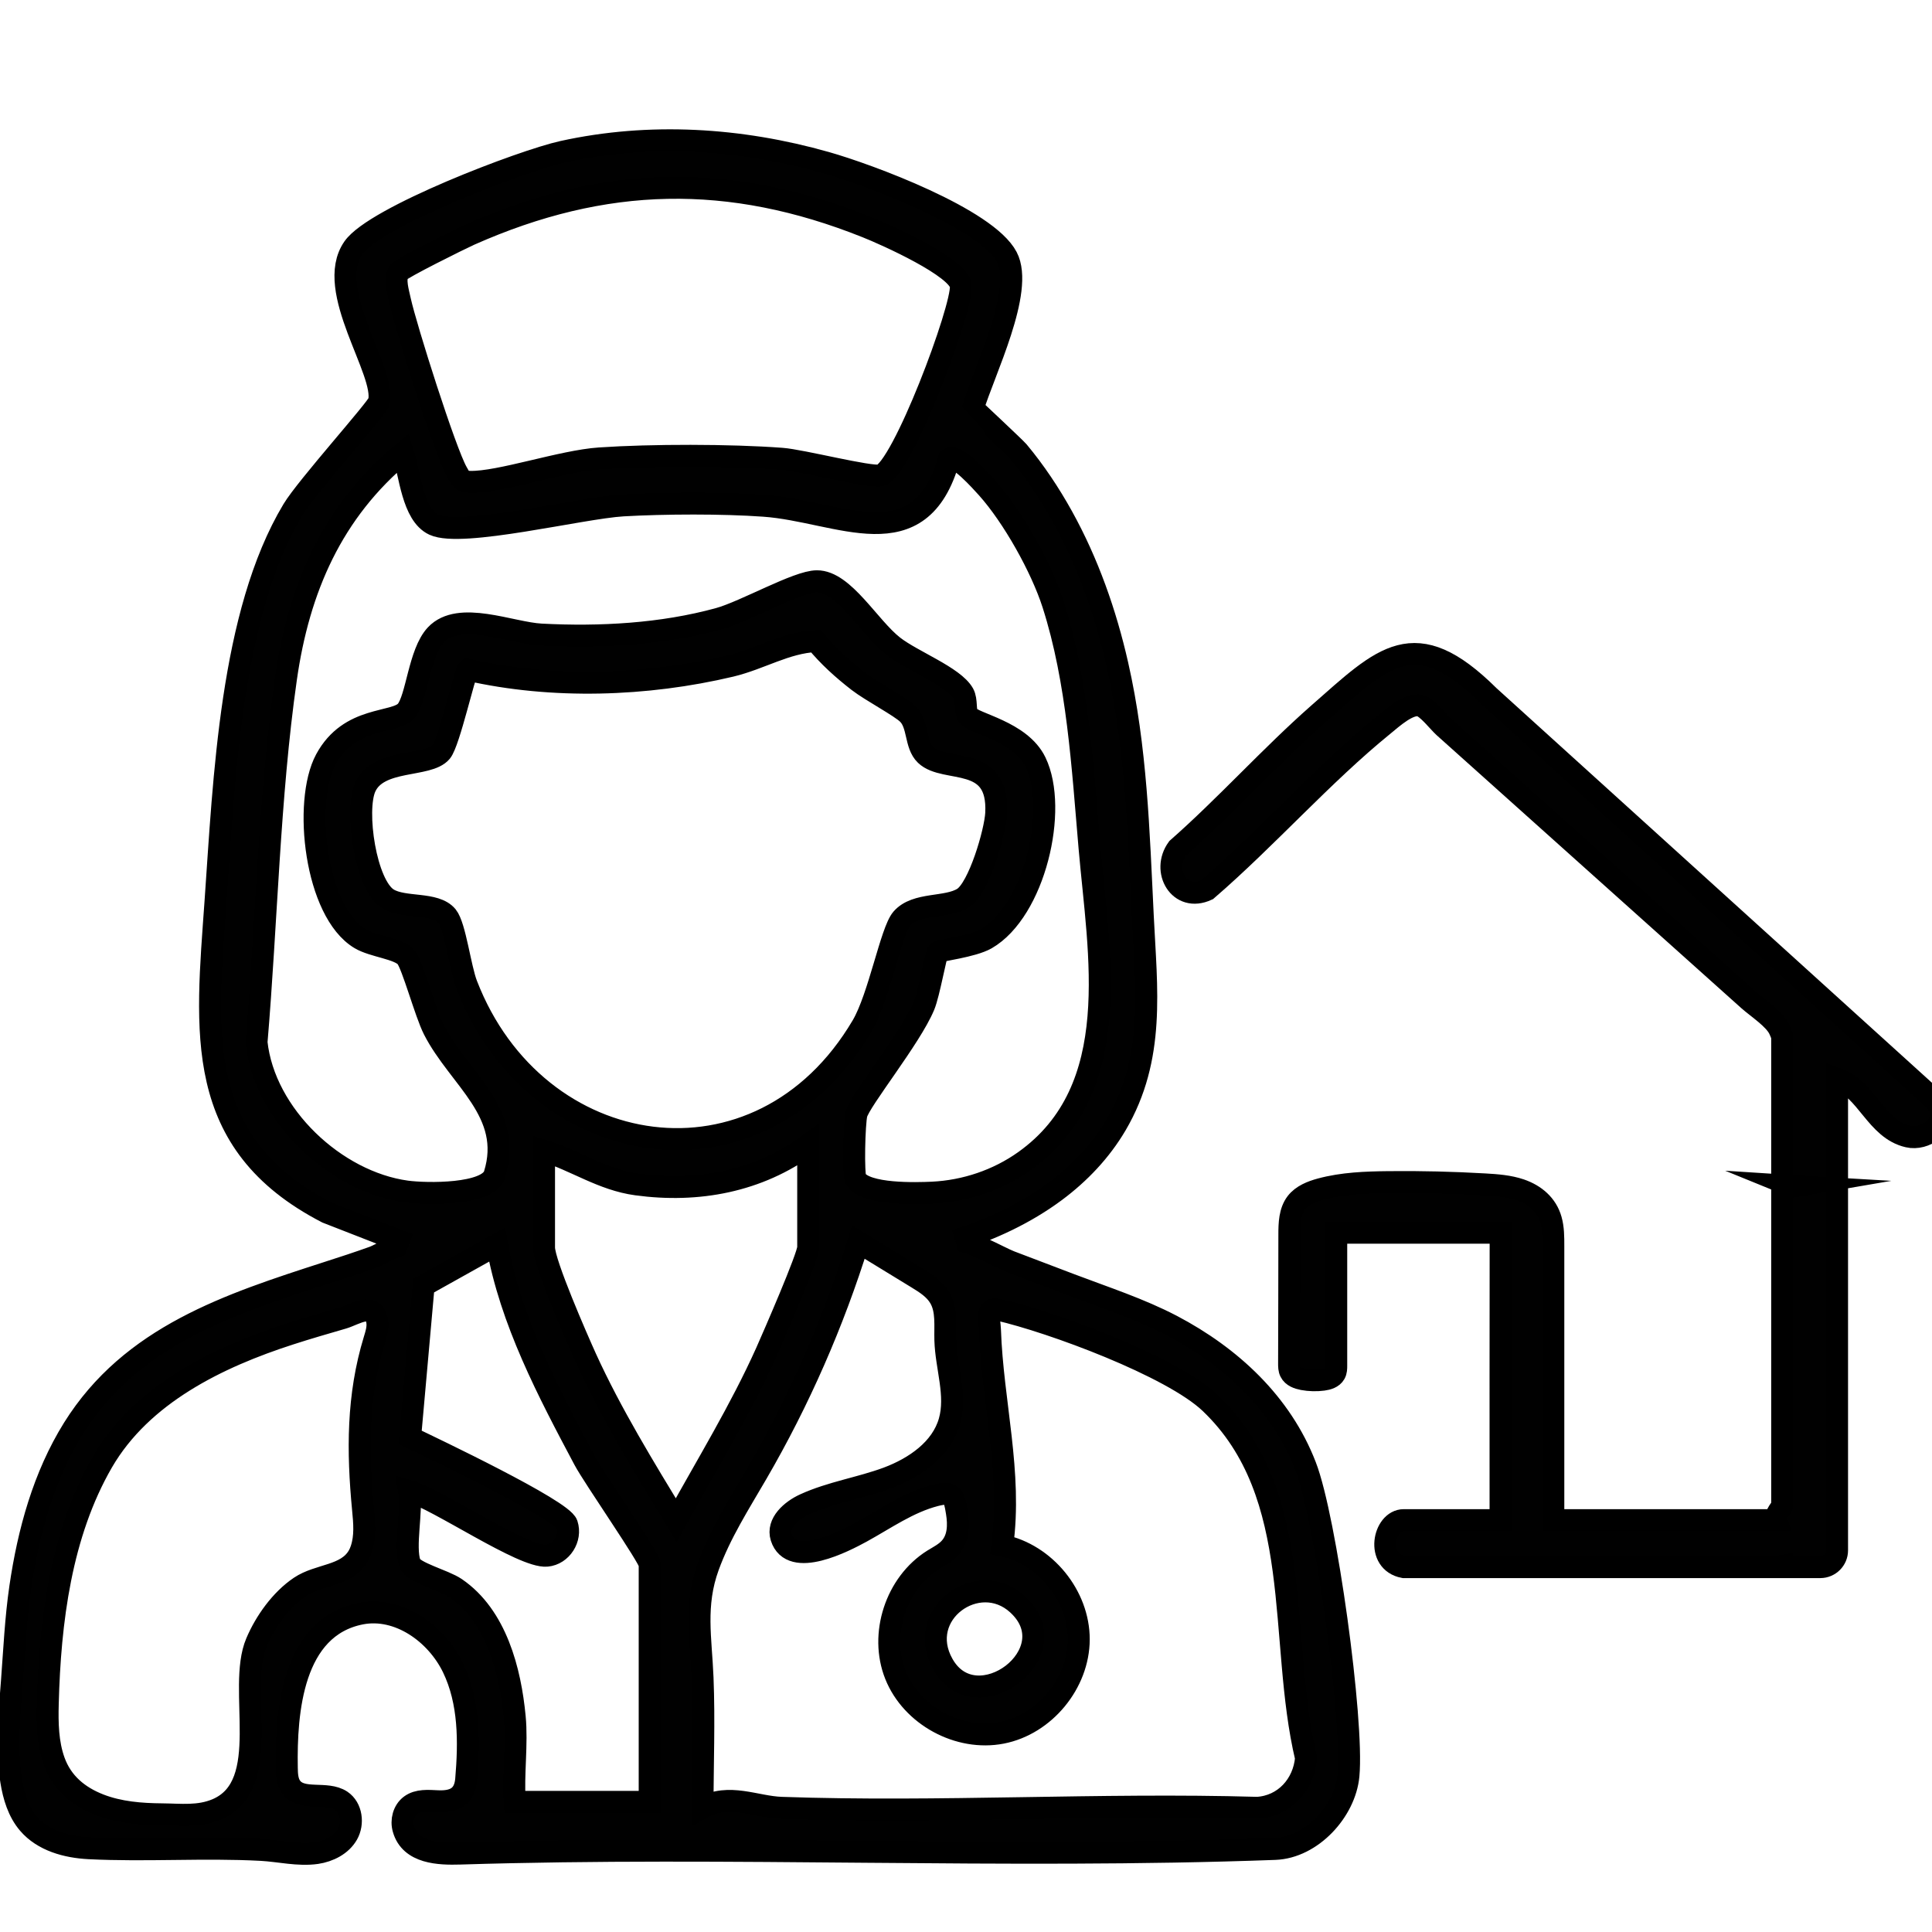
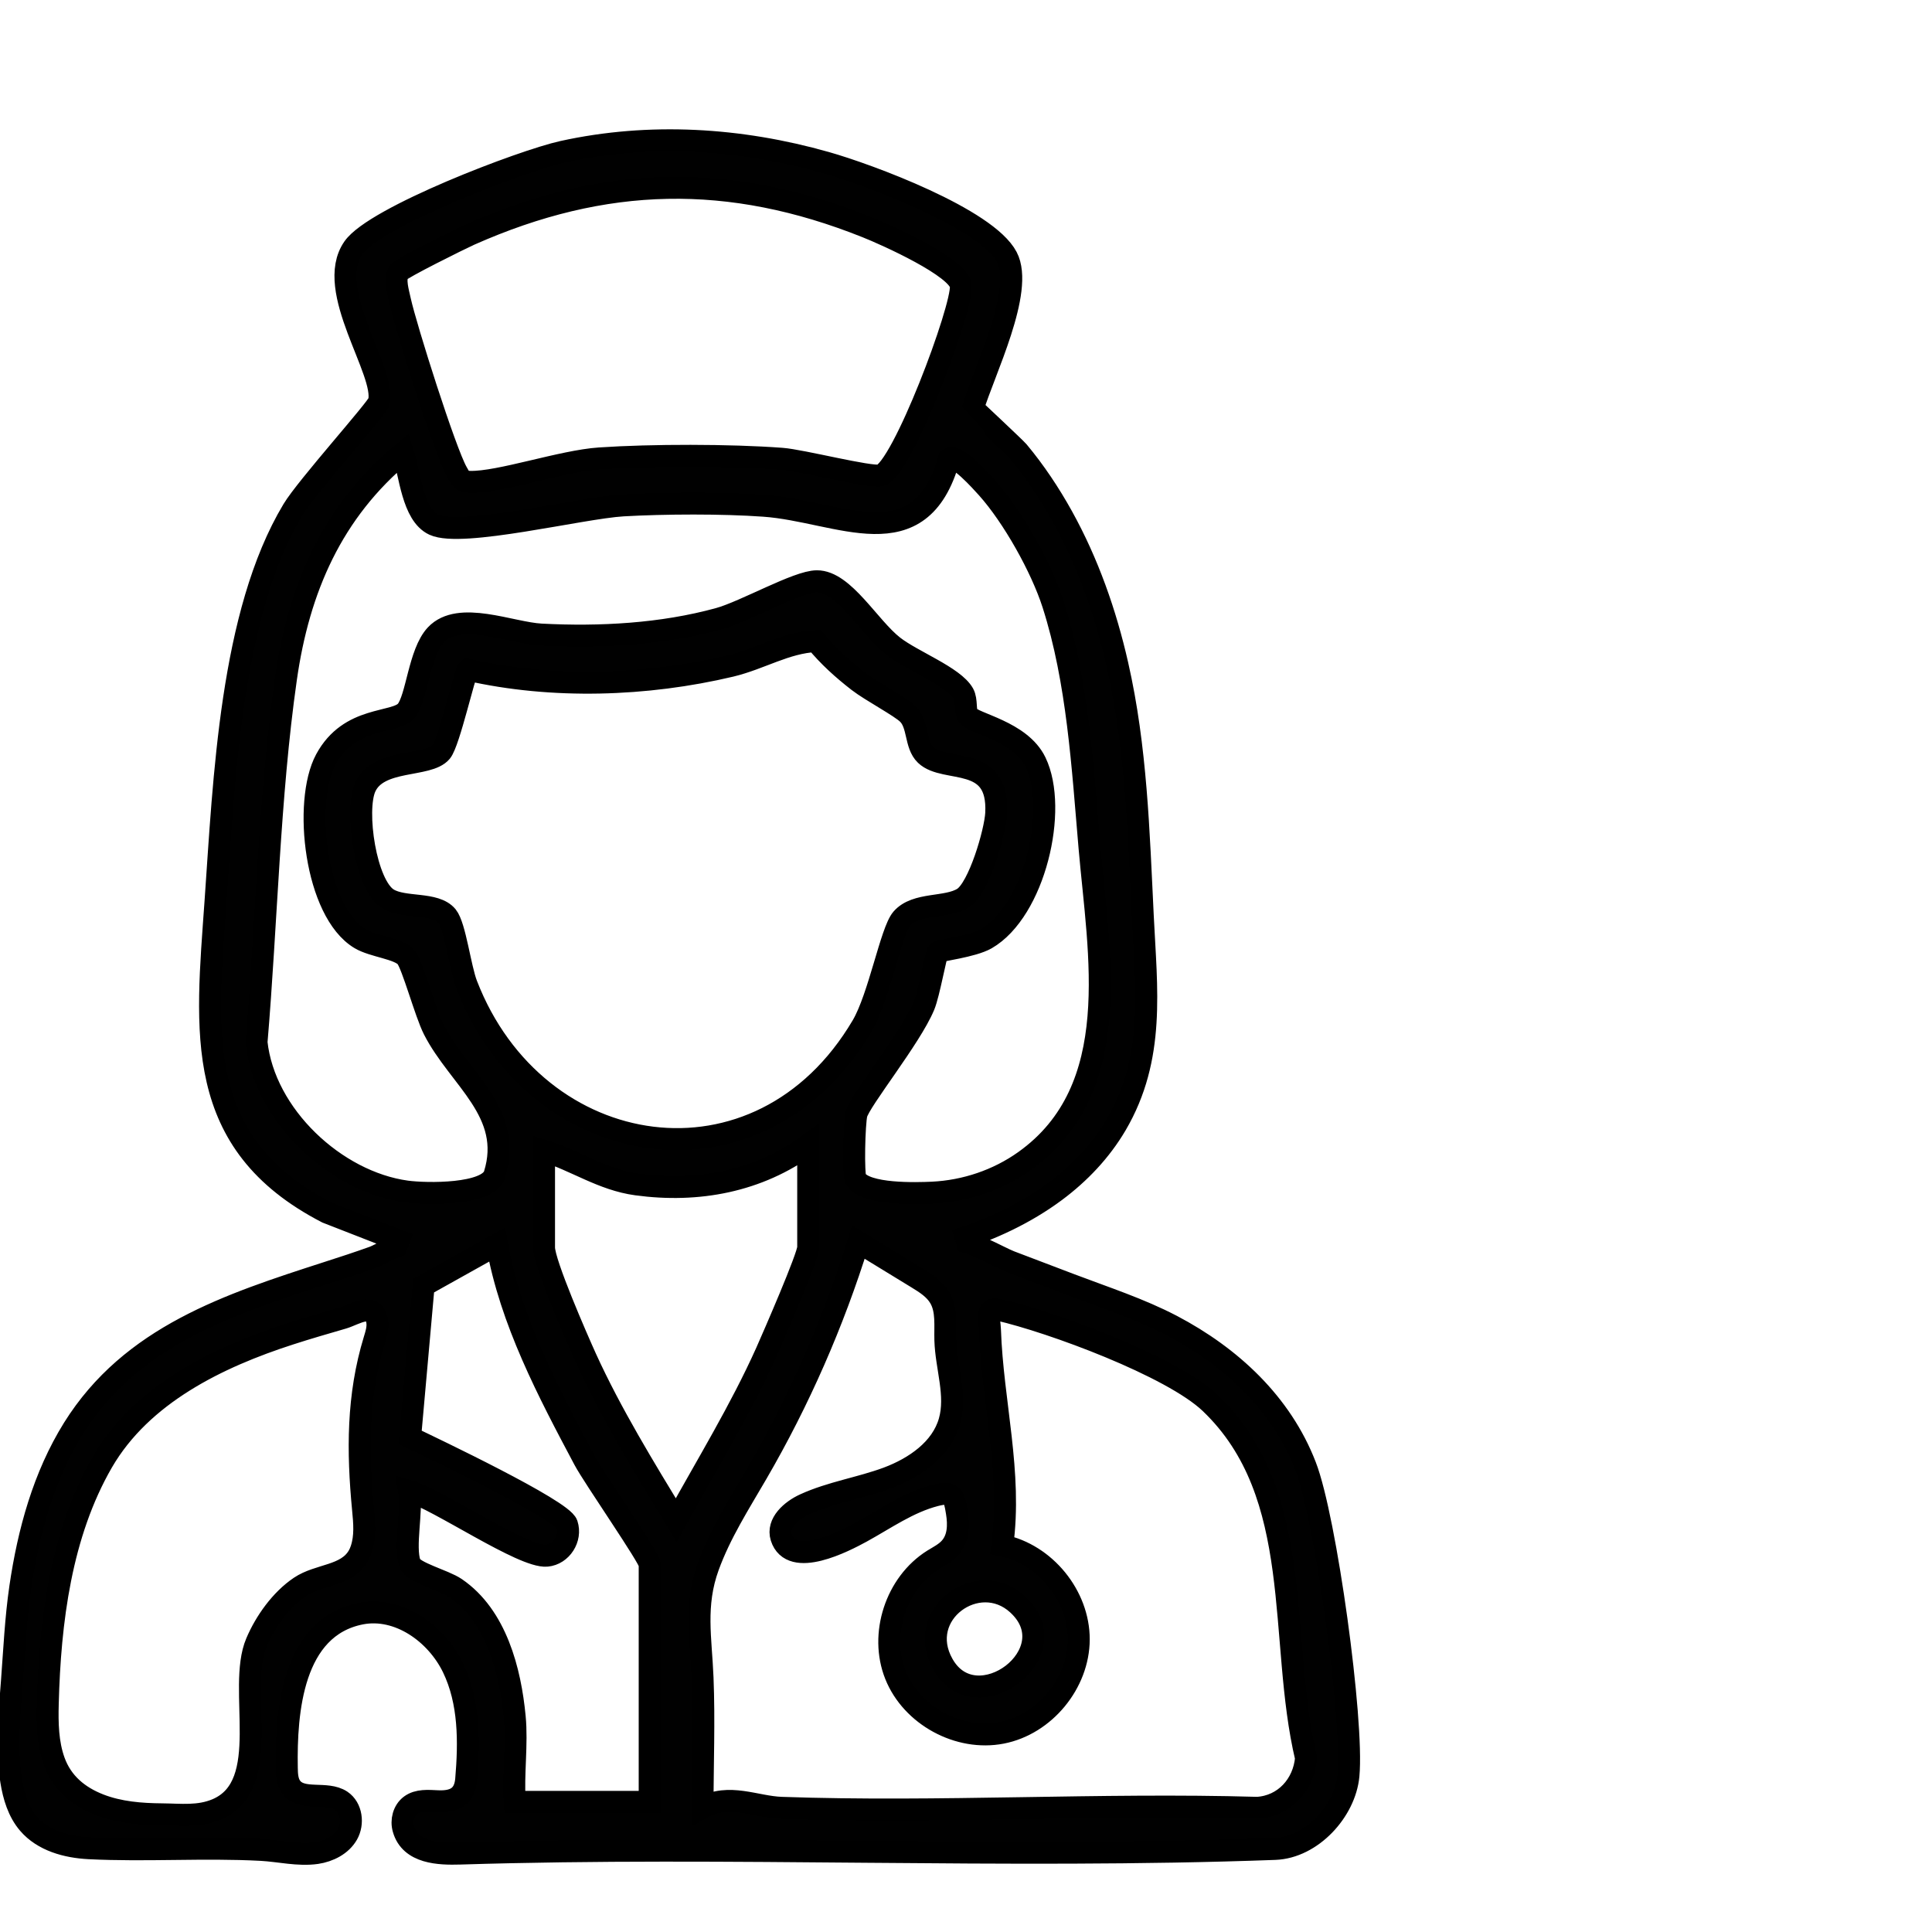
<svg xmlns="http://www.w3.org/2000/svg" version="1.1" id="Layer_1" x="0px" y="0px" viewBox="0 0 22 22" style="enable-background:new 0 0 22 22;" xml:space="preserve">
  <path style="fill:#010101;stroke:#000000;stroke-width:0.25;stroke-miterlimit:10;" d="M14.866,16.694  c-0.276-0.716-0.851-1.246-1.52-1.598c-0.367-0.192-0.766-0.321-1.153-0.468c-0.23-0.088-0.46-0.175-0.689-0.262  c-0.117-0.044-0.514-0.273-0.627-0.238c0.406-0.126,0.803-0.312,1.143-0.565c0.276-0.206,0.514-0.457,0.689-0.754  c0.449-0.765,0.344-1.549,0.304-2.379c-0.047-0.961-0.074-1.918-0.289-2.861c-0.133-0.586-0.335-1.161-0.627-1.688  c-0.145-0.261-0.311-0.511-0.502-0.74c-0.033-0.04-0.516-0.491-0.516-0.492c0.123-0.412,0.587-1.34,0.387-1.721  c-0.23-0.44-1.577-0.94-2.063-1.077C8.43,1.575,7.399,1.51,6.408,1.728C5.945,1.83,4.27,2.47,4.025,2.82  c-0.338,0.483,0.376,1.414,0.29,1.756c-0.019,0.076-0.824,0.969-0.98,1.229C2.624,6.99,2.552,8.88,2.454,10.266  c-0.105,1.487-0.261,2.75,1.268,3.541l0.936,0.365c-0.09-0.035-0.32,0.112-0.406,0.143c-0.173,0.062-0.347,0.119-0.522,0.175  c-1.121,0.362-2.237,0.723-2.895,1.777c-0.338,0.543-0.511,1.174-0.604,1.807c-0.052,0.356-0.068,0.712-0.095,1.07  c-0.029,0.378-0.069,0.76-0.008,1.136c0.028,0.175,0.081,0.352,0.196,0.486c0.166,0.194,0.434,0.267,0.689,0.28  c0.651,0.033,1.307-0.016,1.96,0.019c0.208,0.011,0.423,0.066,0.632,0.036c0.14-0.021,0.281-0.091,0.351-0.214  c0.07-0.123,0.048-0.302-0.07-0.381c-0.168-0.111-0.446,0.007-0.568-0.153c-0.047-0.062-0.051-0.146-0.052-0.225  c-0.011-0.634,0.061-1.601,0.845-1.754c0.427-0.082,0.856,0.223,1.046,0.614c0.19,0.392,0.188,0.847,0.151,1.28  c-0.019,0.194-0.139,0.252-0.326,0.243c-0.106-0.005-0.222-0.016-0.307,0.047c-0.08,0.059-0.109,0.173-0.081,0.268  c0.078,0.278,0.408,0.288,0.643,0.281c3.092-0.097,6.193,0.061,9.283-0.053c0.417-0.016,0.797-0.431,0.835-0.835  C15.414,19.593,15.097,17.287,14.866,16.694L14.866,16.694z M4.08,17.718c-0.135,0.233-0.449,0.207-0.664,0.352  c-0.217,0.146-0.395,0.396-0.496,0.634c-0.225,0.529,0.201,1.62-0.451,1.899C2.264,20.69,2.06,20.662,1.845,20.66  c-0.24-0.002-0.485-0.021-0.712-0.109c-0.239-0.093-0.427-0.248-0.516-0.495c-0.075-0.208-0.079-0.435-0.073-0.657  c0.024-0.932,0.148-1.931,0.622-2.751c0.449-0.774,1.317-1.194,2.136-1.458c0.2-0.065,0.403-0.123,0.605-0.182  c0.13-0.038,0.362-0.199,0.39,0.05c0.007,0.068-0.014,0.135-0.034,0.2c-0.195,0.639-0.192,1.269-0.129,1.929  c0.015,0.153,0.029,0.311-0.021,0.457C4.104,17.671,4.093,17.696,4.08,17.718L4.08,17.718z M11.587,18.268  c0.602,0.55-0.474,1.351-0.85,0.683C10.413,18.379,11.139,17.858,11.587,18.268z M4.538,3.099c0.024-0.041,0.697-0.375,0.81-0.426  c1.535-0.682,2.96-0.712,4.522-0.087c0.219,0.087,1.051,0.459,1.071,0.668c0.024,0.25-0.668,2.099-0.915,2.159  C9.907,5.442,9.131,5.241,8.901,5.224C8.311,5.18,7.418,5.18,6.828,5.22C6.396,5.249,5.69,5.495,5.353,5.487  c-0.1-0.002-0.106-0.035-0.149-0.109C5.071,5.146,4.623,3.732,4.555,3.423C4.535,3.326,4.488,3.185,4.538,3.099z M4.629,13.568  c-0.807-0.11-1.619-0.868-1.708-1.699c0.115-1.357,0.143-2.797,0.335-4.14C3.402,6.702,3.783,5.825,4.59,5.156  c0.077,0.238,0.107,0.706,0.351,0.819c0.315,0.147,1.679-0.192,2.153-0.22C7.566,5.728,8.23,5.725,8.7,5.759  c0.856,0.061,1.778,0.642,2.107-0.535c0.083-0.061,0.367,0.259,0.434,0.333c0.293,0.327,0.616,0.904,0.75,1.321  c0.282,0.879,0.337,1.865,0.416,2.779c0.104,1.204,0.412,2.744-0.74,3.564c-0.306,0.218-0.676,0.342-1.051,0.36  c-0.18,0.008-0.757,0.027-0.87-0.152c-0.034-0.053-0.019-0.638,0.007-0.743c0.039-0.156,0.616-0.866,0.769-1.234  c0.058-0.14,0.135-0.588,0.158-0.611c0.02-0.02,0.392-0.061,0.55-0.151c0.55-0.317,0.822-1.473,0.562-2.011  c-0.171-0.355-0.709-0.437-0.771-0.532c-0.035-0.052-0.009-0.172-0.05-0.247c-0.108-0.194-0.582-0.372-0.798-0.541  c-0.277-0.216-0.565-0.742-0.871-0.74c-0.221,0-0.816,0.343-1.116,0.426C7.539,7.223,6.832,7.261,6.163,7.226  c-0.346-0.018-0.935-0.279-1.2,0.004C4.771,7.435,4.747,7.952,4.626,8.095C4.496,8.247,3.981,8.146,3.71,8.649  c-0.26,0.483-0.121,1.735,0.391,2.04c0.148,0.089,0.44,0.111,0.524,0.211c0.073,0.089,0.219,0.636,0.314,0.822  c0.284,0.559,0.913,0.943,0.692,1.654C5.557,13.609,4.857,13.599,4.629,13.568L4.629,13.568z M5.314,11.213  c-0.075-0.194-0.131-0.666-0.223-0.78c-0.134-0.163-0.488-0.085-0.672-0.197c-0.257-0.155-0.38-1.006-0.26-1.272  C4.309,8.63,4.876,8.74,5.025,8.561C5.116,8.45,5.29,7.663,5.328,7.627C6.291,7.846,7.36,7.811,8.322,7.583  C8.662,7.501,8.947,7.317,9.291,7.3c0.143,0.174,0.305,0.32,0.483,0.458c0.145,0.112,0.48,0.288,0.564,0.372  c0.123,0.122,0.08,0.349,0.202,0.466c0.224,0.214,0.839-0.014,0.804,0.665c-0.011,0.212-0.197,0.852-0.376,0.965  c-0.189,0.12-0.536,0.048-0.699,0.236c-0.123,0.142-0.259,0.893-0.451,1.219C8.653,13.657,6.103,13.255,5.314,11.213z M7.398,20.518  H5.861c-0.021-0.314,0.03-0.659,0-0.968c-0.05-0.525-0.21-1.15-0.672-1.465c-0.134-0.092-0.486-0.177-0.521-0.281  c-0.068-0.197,0.029-0.598-0.009-0.825c0.335,0.098,1.295,0.76,1.567,0.736c0.166-0.015,0.283-0.197,0.23-0.358  c-0.055-0.166-1.527-0.866-1.786-0.99l0.154-1.727l0.836-0.467c0.154,0.867,0.582,1.678,0.992,2.449  c0.108,0.203,0.746,1.12,0.746,1.19C7.398,17.813,7.398,20.518,7.398,20.518z M6.672,15.466c-0.101-0.224-0.477-1.081-0.477-1.26  v-1.102c0.36,0.112,0.664,0.33,1.054,0.383c0.697,0.095,1.385-0.033,1.954-0.451v1.169c0,0.103-0.398,1.015-0.477,1.193  C8.431,16.055,8.048,16.679,7.7,17.31C7.339,16.715,6.961,16.1,6.672,15.466L6.672,15.466z M14.316,20.586  c-1.802-0.052-3.615,0.063-5.417,0C8.604,20.576,8.3,20.415,8,20.584c0-0.492,0.02-0.988,0-1.479  c-0.018-0.449-0.096-0.824,0.066-1.269c0.136-0.374,0.352-0.712,0.552-1.056c0.483-0.831,0.871-1.717,1.157-2.636  c0.221,0.135,0.443,0.27,0.664,0.406c0.1,0.061,0.204,0.126,0.263,0.228c0.083,0.142,0.058,0.318,0.063,0.483  c0.009,0.31,0.132,0.625,0.047,0.924c-0.09,0.318-0.395,0.528-0.705,0.644c-0.31,0.115-0.643,0.164-0.943,0.301  c-0.154,0.07-0.318,0.215-0.267,0.376c0.114,0.361,0.721,0.043,0.912-0.061c0.273-0.15,0.536-0.338,0.842-0.417  c0.197-0.05,0.214,0.001,0.245,0.194c0.023,0.142,0.021,0.299-0.083,0.41c-0.052,0.056-0.124,0.092-0.189,0.132  c-0.422,0.265-0.612,0.846-0.427,1.309c0.185,0.463,0.721,0.754,1.21,0.659s0.876-0.566,0.877-1.064  c0.001-0.498-0.383-0.969-0.871-1.07c0.113-0.829-0.112-1.629-0.14-2.455c-0.004-0.11-0.053-0.263,0.095-0.229  c0.607,0.139,1.974,0.644,2.413,1.062c1.095,1.044,0.77,2.689,1.091,4.043C14.846,20.324,14.624,20.568,14.316,20.586L14.316,20.586  z" />
-   <path style="fill:#010101;stroke:#000000;stroke-width:0.25;stroke-miterlimit:10;" d="M22.094,12.631  c-0.022-0.066-0.075-0.115-0.127-0.162c-1.671-1.514-3.341-3.028-5.012-4.542c-0.848-0.842-1.203-0.447-1.94,0.2  c-0.546,0.48-1.057,1.051-1.606,1.534c-0.185,0.254,0.02,0.618,0.336,0.471c0.677-0.584,1.317-1.312,2.005-1.871  c0.103-0.084,0.293-0.259,0.421-0.226c0.083,0.021,0.21,0.188,0.271,0.243c0.801,0.717,1.602,1.436,2.403,2.153l1.066,0.955  c0.101,0.09,0.293,0.213,0.35,0.334c0.013,0.027,0.024,0.054,0.033,0.082v5.342c0,0.021-0.088,0.101-0.066,0.166h-2.54  c0-1.041,0-2.083,0-3.124c0-0.1,0-0.201-0.027-0.296c-0.048-0.172-0.182-0.284-0.348-0.341c-0.129-0.044-0.267-0.054-0.404-0.062  c-0.365-0.021-0.731-0.03-1.097-0.026c-0.26,0.003-0.522,0.012-0.774,0.08c-0.103,0.028-0.21,0.07-0.276,0.155  c-0.076,0.1-0.08,0.236-0.08,0.361c-0.001,0.49-0.001,0.981-0.003,1.47c0,0.033,0,0.067,0.015,0.095  c0.025,0.051,0.086,0.072,0.142,0.083c0.075,0.014,0.154,0.016,0.23,0.006c0.052-0.007,0.109-0.024,0.134-0.069  c0.016-0.028,0.016-0.061,0.016-0.092c0-0.504,0-1.008,0-1.513c0.624,0,1.248,0,1.872,0c-0.002,1.091-0.001,2.182-0.001,3.273  h-1.102c-0.231,0-0.327,0.474,0,0.535h4.211c0.038-0.004,0.072-0.008,0.099-0.013v0.013h0.433c0.106,0,0.191-0.086,0.191-0.191  v-5.371c0.34,0.118,0.443,0.576,0.81,0.659C21.919,12.987,22.158,12.816,22.094,12.631L22.094,12.631z M20.392,13.503  c0.016,0.001,0.036,0.005,0.054,0.006C20.429,13.512,20.409,13.51,20.392,13.503z" />
</svg>